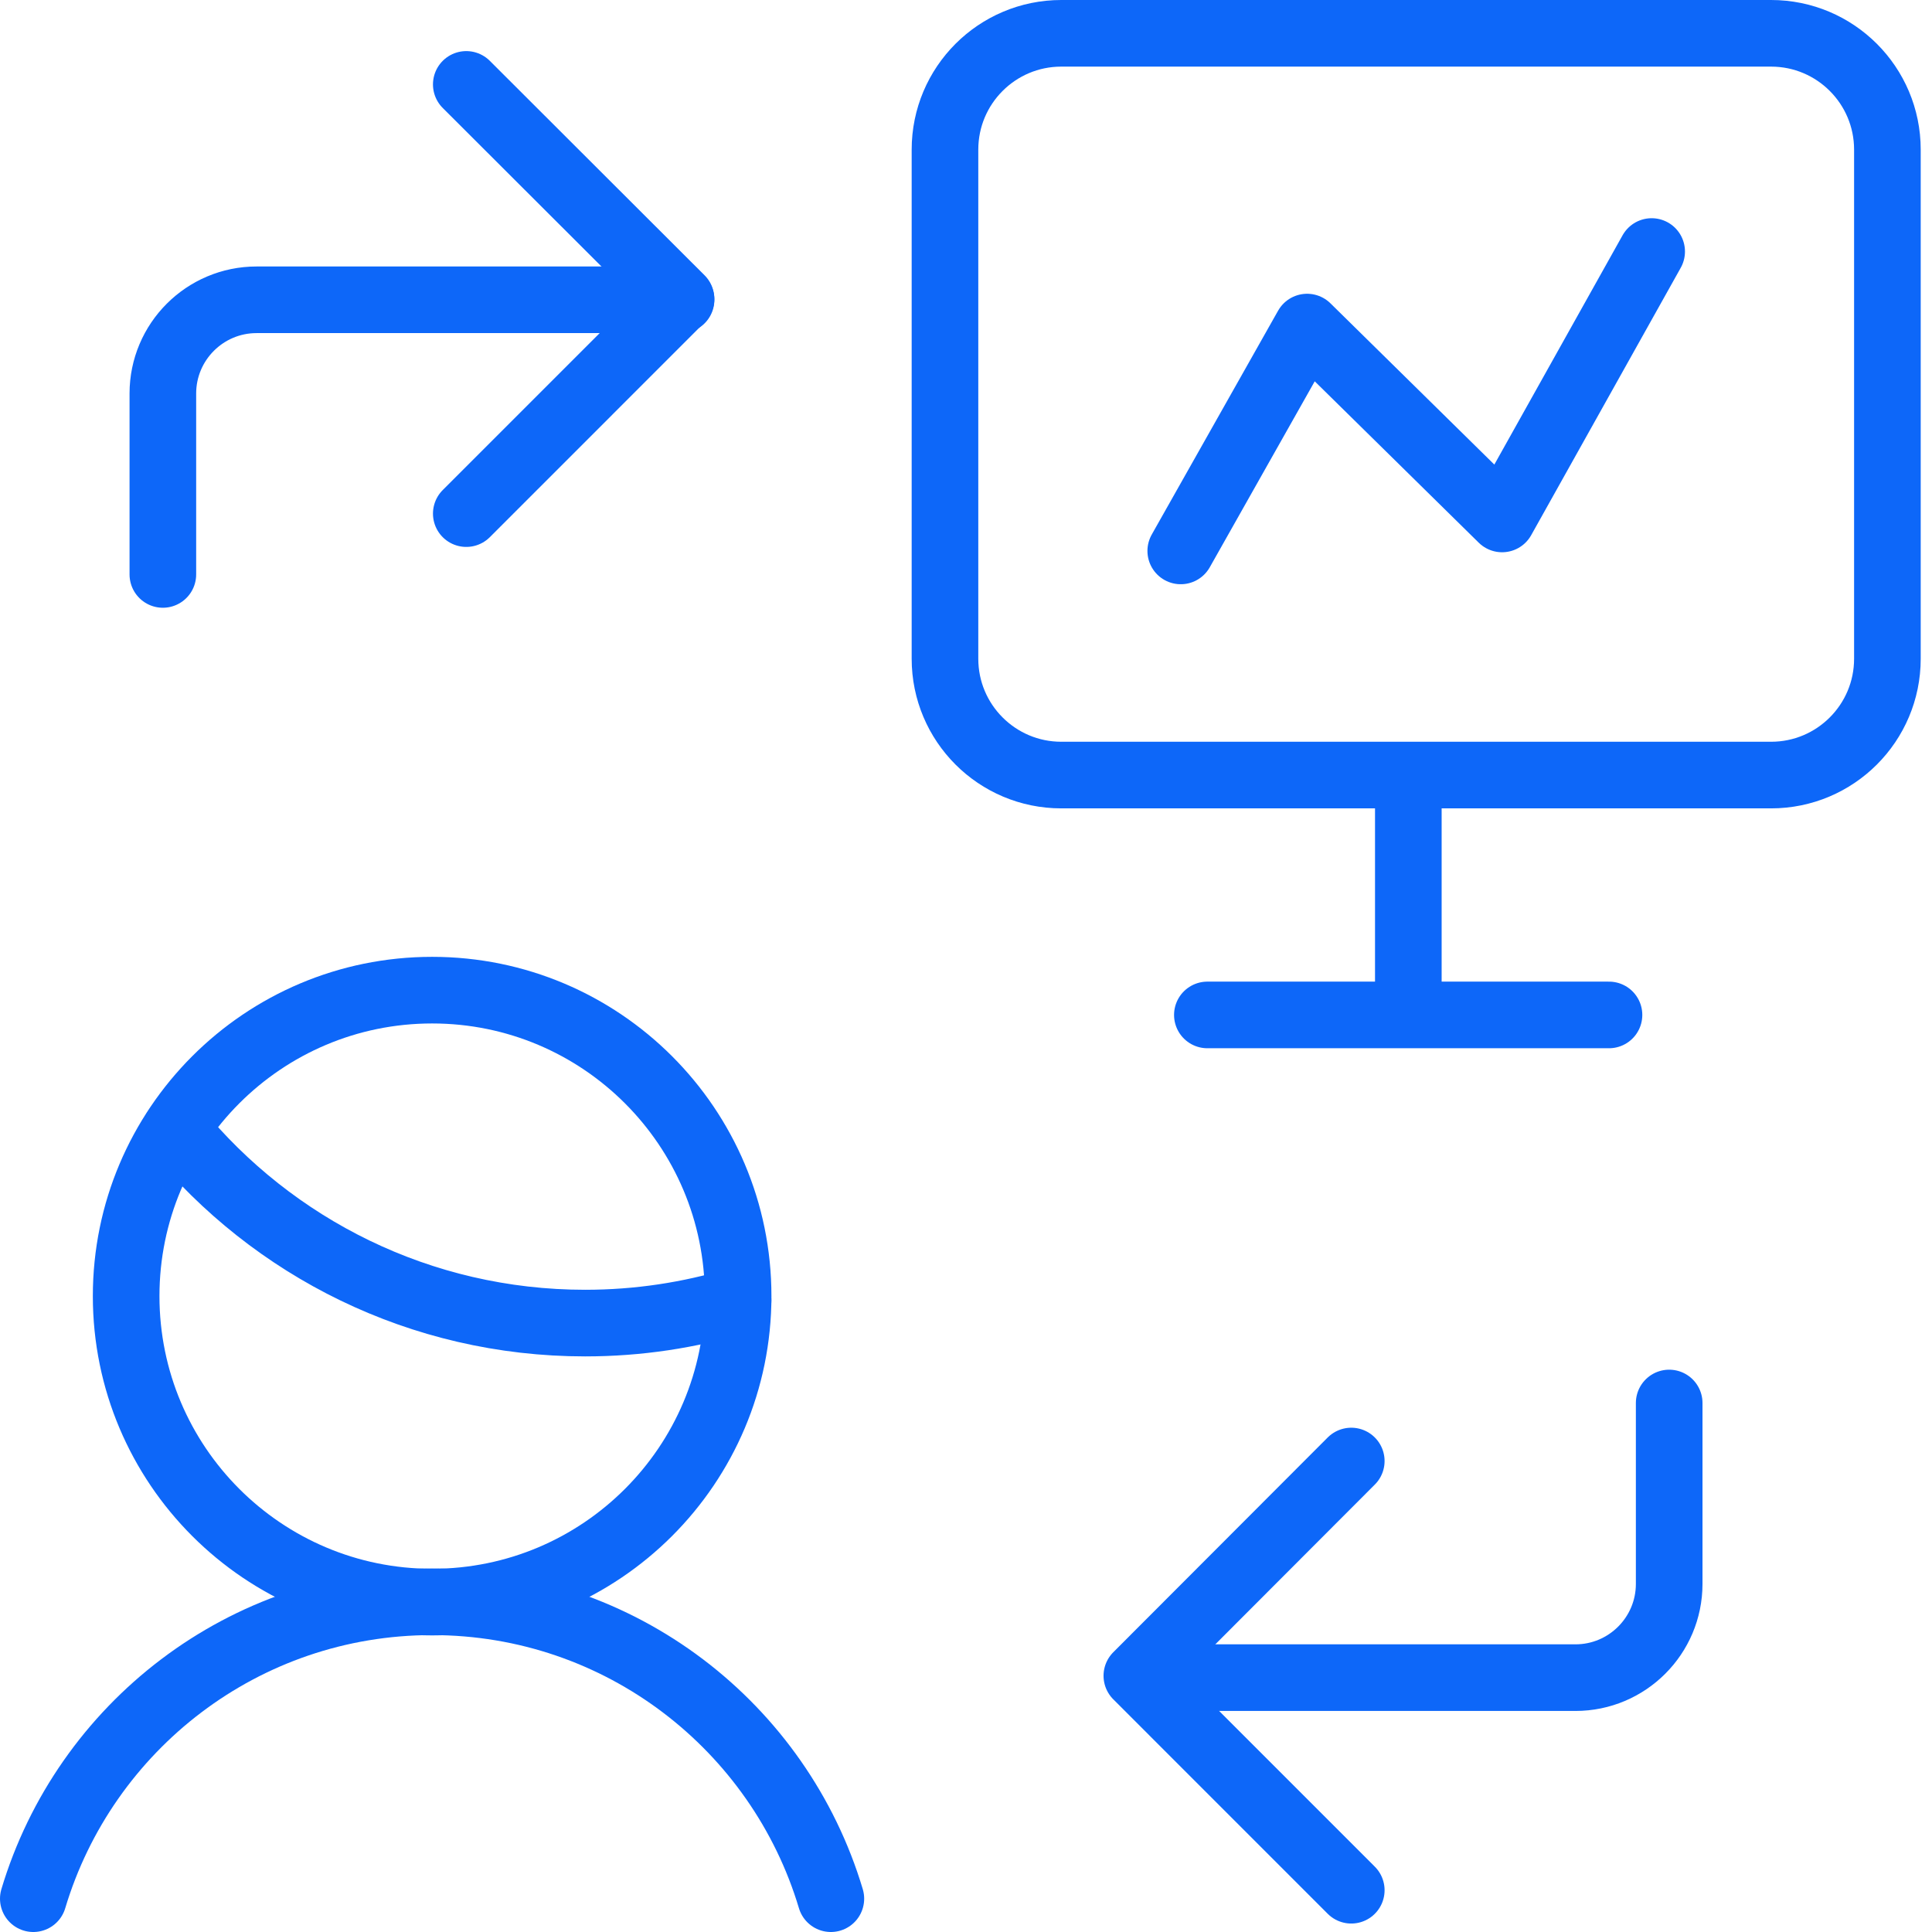
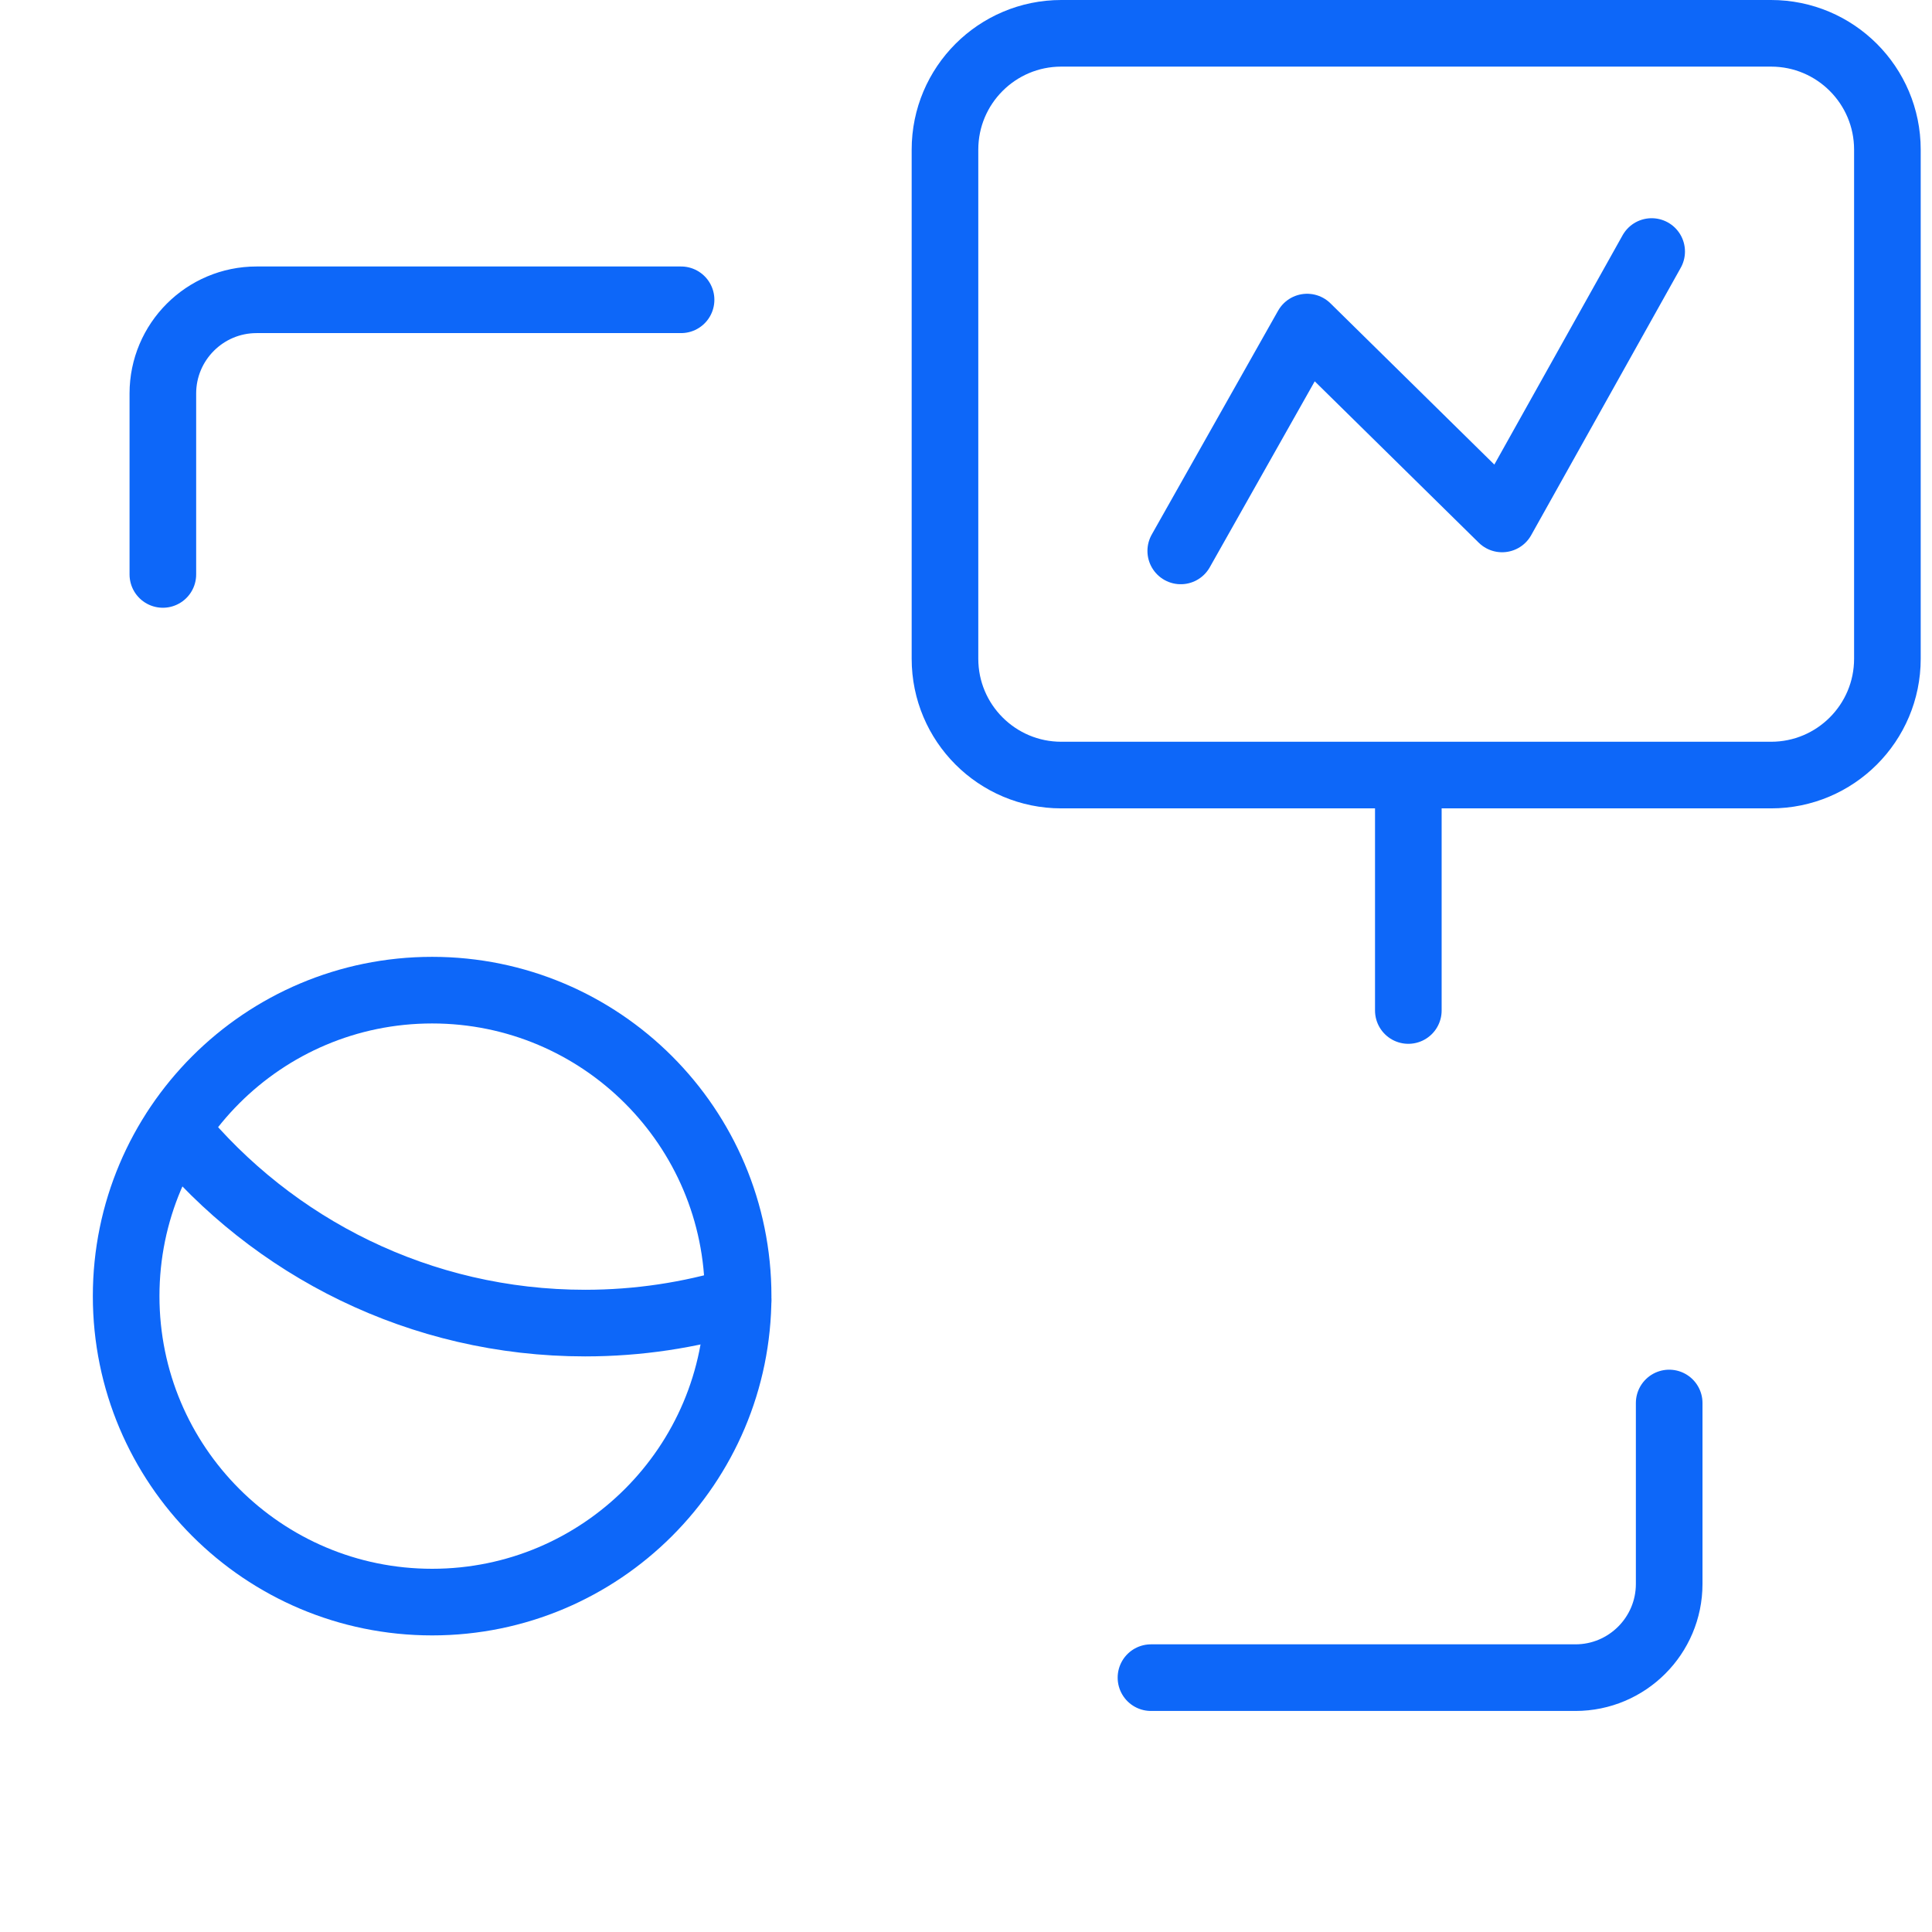
<svg xmlns="http://www.w3.org/2000/svg" width="58" height="58" viewBox="0 0 58 58" fill="none">
  <path d="M53.169 1H31.861C29.933 1 28.369 2.563 28.369 4.492V19.776C28.369 21.705 29.933 23.268 31.861 23.268H53.169C55.097 23.268 56.661 21.705 56.661 19.776V4.492C56.661 2.563 55.097 1 53.169 1Z" stroke="#0D67F9" stroke-width="2" stroke-miterlimit="10" stroke-linecap="round" />
-   <path d="M1 57C2.544 51.842 7.315 48.087 12.972 48.087C18.628 48.087 23.4 51.842 24.943 57" stroke="#0D67F9" stroke-width="2" stroke-miterlimit="10" stroke-linecap="round" />
  <path d="M22.158 39.042C20.7 39.484 19.156 39.72 17.566 39.72C12.615 39.72 8.191 37.452 5.283 33.903" stroke="#0D67F9" stroke-width="2" stroke-miterlimit="10" stroke-linecap="round" />
  <path d="M50.11 42.119V47.55C50.11 49.103 48.849 50.364 47.296 50.364H34.553" stroke="#0D67F9" stroke-width="2" stroke-miterlimit="10" stroke-linecap="round" />
-   <path d="M40.566 56.746L34.129 50.308L40.566 43.861" stroke="#0D67F9" stroke-width="2" stroke-linecap="round" stroke-linejoin="round" />
  <path d="M4.889 17.245V11.814C4.889 10.261 6.15 9 7.703 9H20.446" stroke="#0D67F9" stroke-width="2" stroke-miterlimit="10" stroke-linecap="round" />
-   <path d="M13.998 2.534L20.445 8.972L13.998 15.419" stroke="#0D67F9" stroke-width="2" stroke-linecap="round" stroke-linejoin="round" />
  <path d="M12.973 48.096C18.046 48.096 22.159 43.984 22.159 38.91C22.159 33.837 18.046 29.725 12.973 29.725C7.9 29.725 3.787 33.837 3.787 38.91C3.787 43.984 7.9 48.096 12.973 48.096Z" stroke="#0D67F9" stroke-width="2" stroke-miterlimit="10" stroke-linecap="round" />
  <path d="M35.447 16.539L39.24 9.819L45.094 15.579L49.584 7.551" stroke="#0D67F9" stroke-width="2" stroke-linecap="round" stroke-linejoin="round" />
-   <path d="M36.246 30.469H48.303" stroke="#0D67F9" stroke-width="2" stroke-miterlimit="10" stroke-linecap="round" />
  <path d="M42.279 23.438V30.336" stroke="#0D67F9" stroke-width="2" stroke-miterlimit="10" stroke-linecap="round" />
</svg>